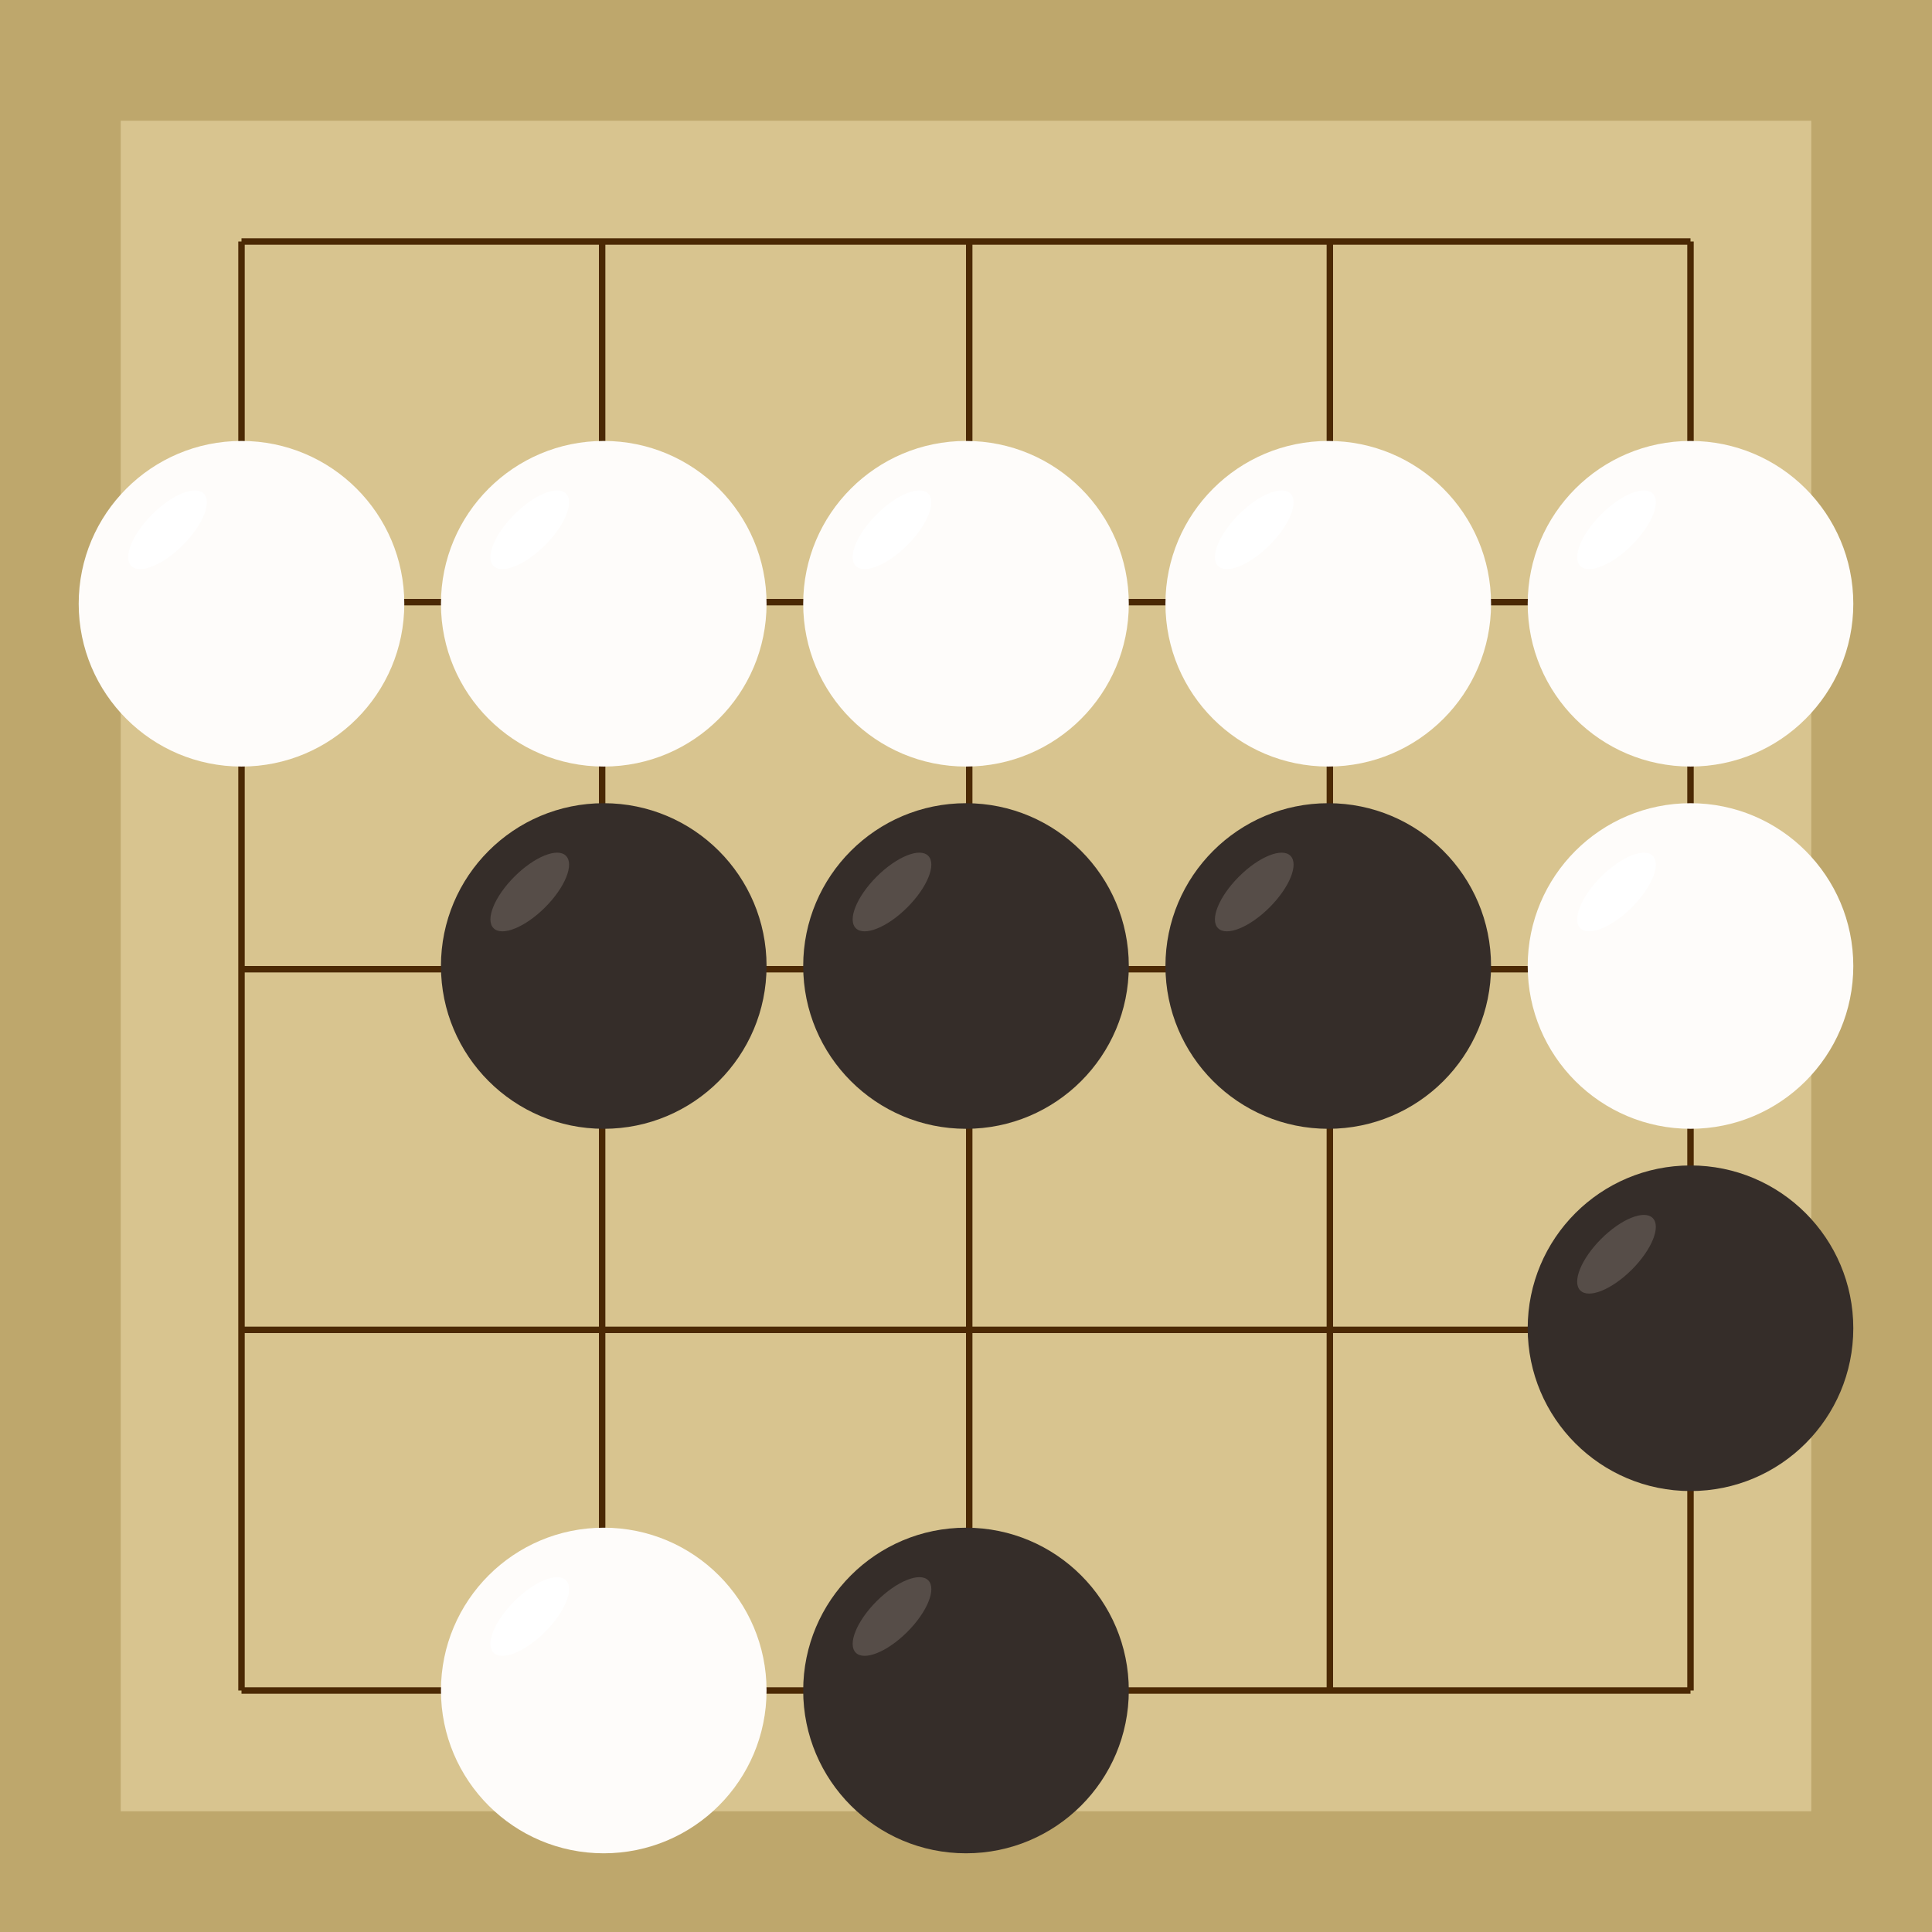
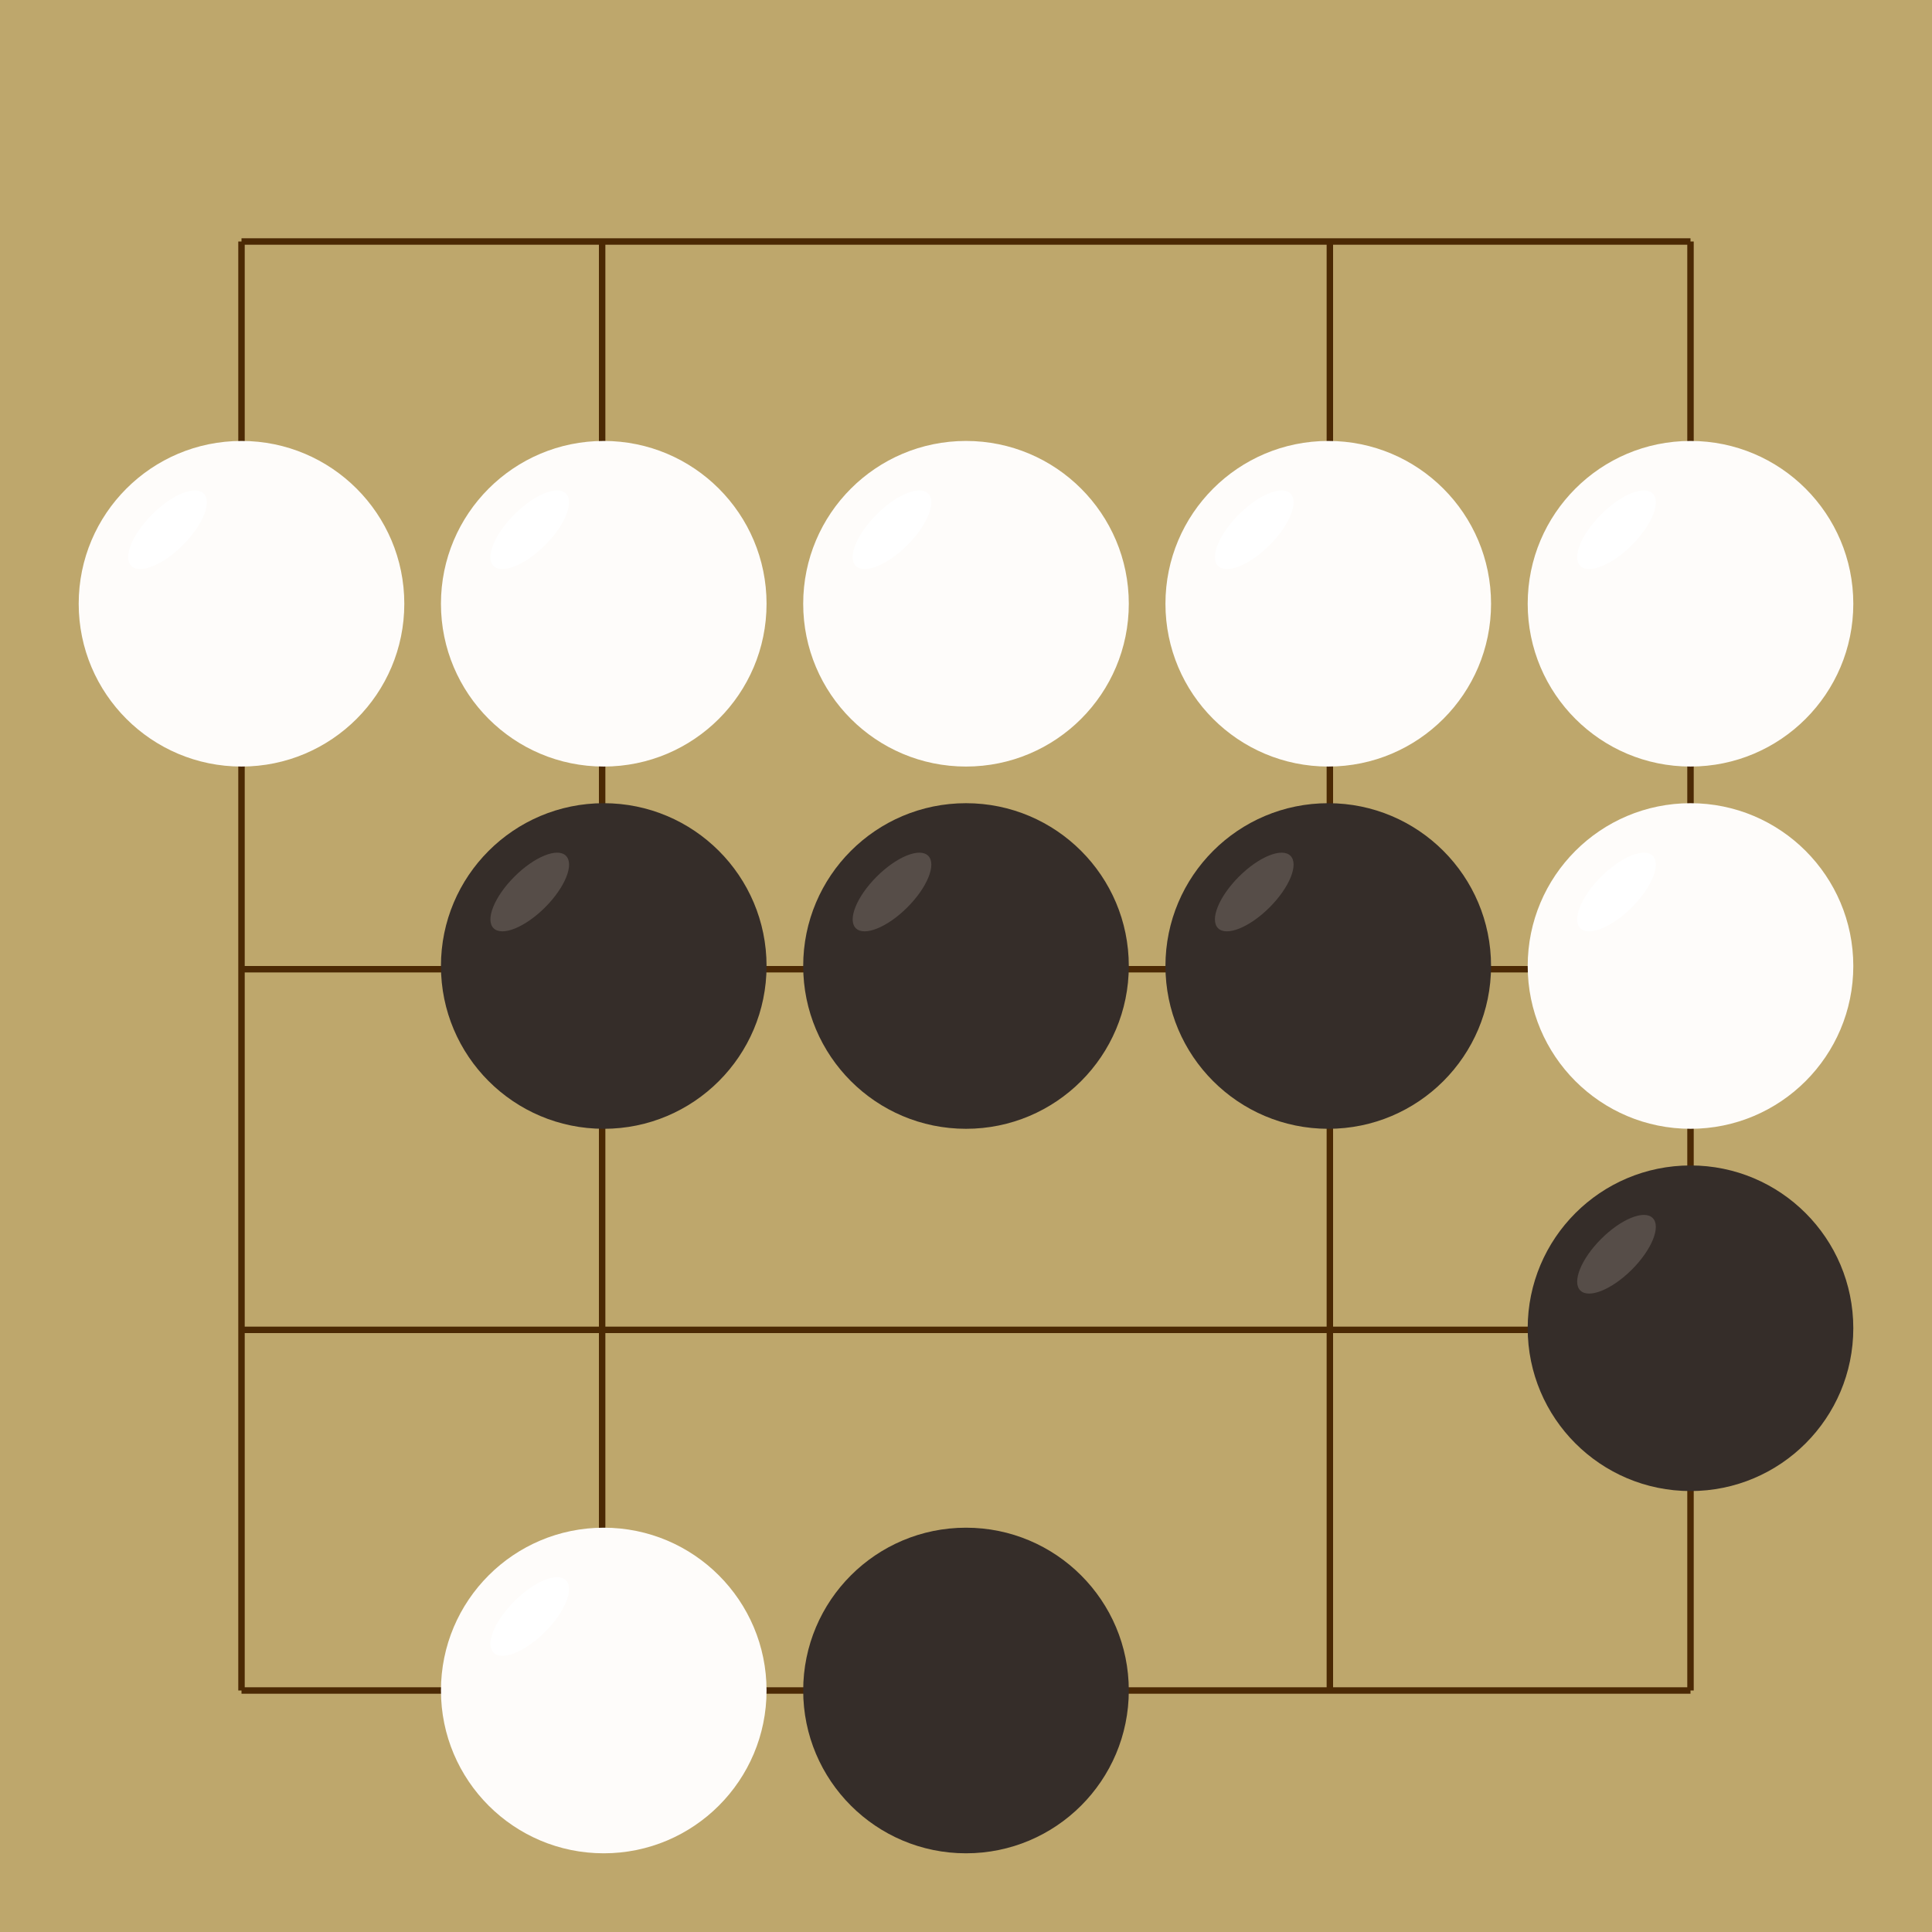
<svg xmlns="http://www.w3.org/2000/svg" viewBox="0 0 300 300">
  <rect width="300" height="300" fill="#bea76c" />
-   <rect width="262.5" height="262.5" x="18.75" y="18.75" fill="#d8c48f" />
  <line x1="37.5" y1="37.5" x2="37.5" y2="262.5" stroke-width="1" stroke="#4b2904" />
  <line x1="93.5" y1="37.5" x2="93.5" y2="262.5" stroke-width="1" stroke="#4b2904" />
-   <line x1="150.5" y1="37.5" x2="150.5" y2="262.5" stroke-width="1" stroke="#4b2904" />
  <line x1="206.5" y1="37.5" x2="206.5" y2="262.5" stroke-width="1" stroke="#4b2904" />
  <line x1="262.5" y1="37.5" x2="262.5" y2="262.5" stroke-width="1" stroke="#4b2904" />
  <line x1="37.5" y1="37.5" x2="262.5" y2="37.5" stroke-width="1" stroke="#4b2904" />
-   <line x1="37.5" y1="93.5" x2="262.5" y2="93.5" stroke-width="1" stroke="#4b2904" />
  <line x1="37.5" y1="150.5" x2="262.5" y2="150.5" stroke-width="1" stroke="#4b2904" />
  <line x1="37.5" y1="206.5" x2="262.5" y2="206.5" stroke-width="1" stroke="#4b2904" />
  <line x1="37.5" y1="262.5" x2="262.5" y2="262.5" stroke-width="1" stroke="#4b2904" />
  <circle r="25.28" cx="150" cy="150" fill="#352d29" />
  <ellipse rx="7.95" ry="3.37" cx="138.51" cy="138.51" transform="rotate(135,138.51,138.51)" fill="#564d48" />
  <circle r="25.28" cx="262.5" cy="206.25" fill="#352d29" />
  <ellipse rx="7.95" ry="3.37" cx="251.01" cy="194.76" transform="rotate(135,251.01,194.76)" fill="#564d48" />
  <circle r="25.28" cx="206.25" cy="150" fill="#352d29" />
  <ellipse rx="7.95" ry="3.37" cx="194.76" cy="138.51" transform="rotate(135,194.76,138.51)" fill="#564d48" />
  <circle r="25.28" cx="150" cy="262.5" fill="#352d29" />
-   <ellipse rx="7.95" ry="3.37" cx="138.51" cy="251.01" transform="rotate(135,138.51,251.01)" fill="#564d48" />
  <circle r="25.28" cx="93.75" cy="150" fill="#352d29" />
  <ellipse rx="7.95" ry="3.37" cx="82.26" cy="138.51" transform="rotate(135,82.26,138.51)" fill="#564d48" />
  <circle r="25.28" cx="93.75" cy="262.5" fill="#fefcfa" />
  <ellipse rx="7.95" ry="3.37" cx="82.26" cy="251.01" transform="rotate(135,82.26,251.01)" fill="#ffffff" />
  <circle r="25.28" cx="37.5" cy="93.75" fill="#fefcfa" />
  <ellipse rx="7.95" ry="3.37" cx="26.01" cy="82.26" transform="rotate(135,26.01,82.26)" fill="#ffffff" />
  <circle r="25.28" cx="93.75" cy="93.75" fill="#fefcfa" />
  <ellipse rx="7.95" ry="3.37" cx="82.26" cy="82.26" transform="rotate(135,82.26,82.26)" fill="#ffffff" />
  <circle r="25.28" cx="150" cy="93.75" fill="#fefcfa" />
  <ellipse rx="7.95" ry="3.37" cx="138.51" cy="82.26" transform="rotate(135,138.51,82.26)" fill="#ffffff" />
  <circle r="25.28" cx="206.25" cy="93.75" fill="#fefcfa" />
  <ellipse rx="7.95" ry="3.37" cx="194.76" cy="82.26" transform="rotate(135,194.76,82.26)" fill="#ffffff" />
  <circle r="25.28" cx="262.5" cy="150" fill="#fefcfa" />
  <ellipse rx="7.95" ry="3.37" cx="251.01" cy="138.51" transform="rotate(135,251.01,138.51)" fill="#ffffff" />
  <circle r="25.28" cx="262.5" cy="93.75" fill="#fefcfa" />
  <ellipse rx="7.95" ry="3.37" cx="251.01" cy="82.26" transform="rotate(135,251.01,82.26)" fill="#ffffff" />
</svg>